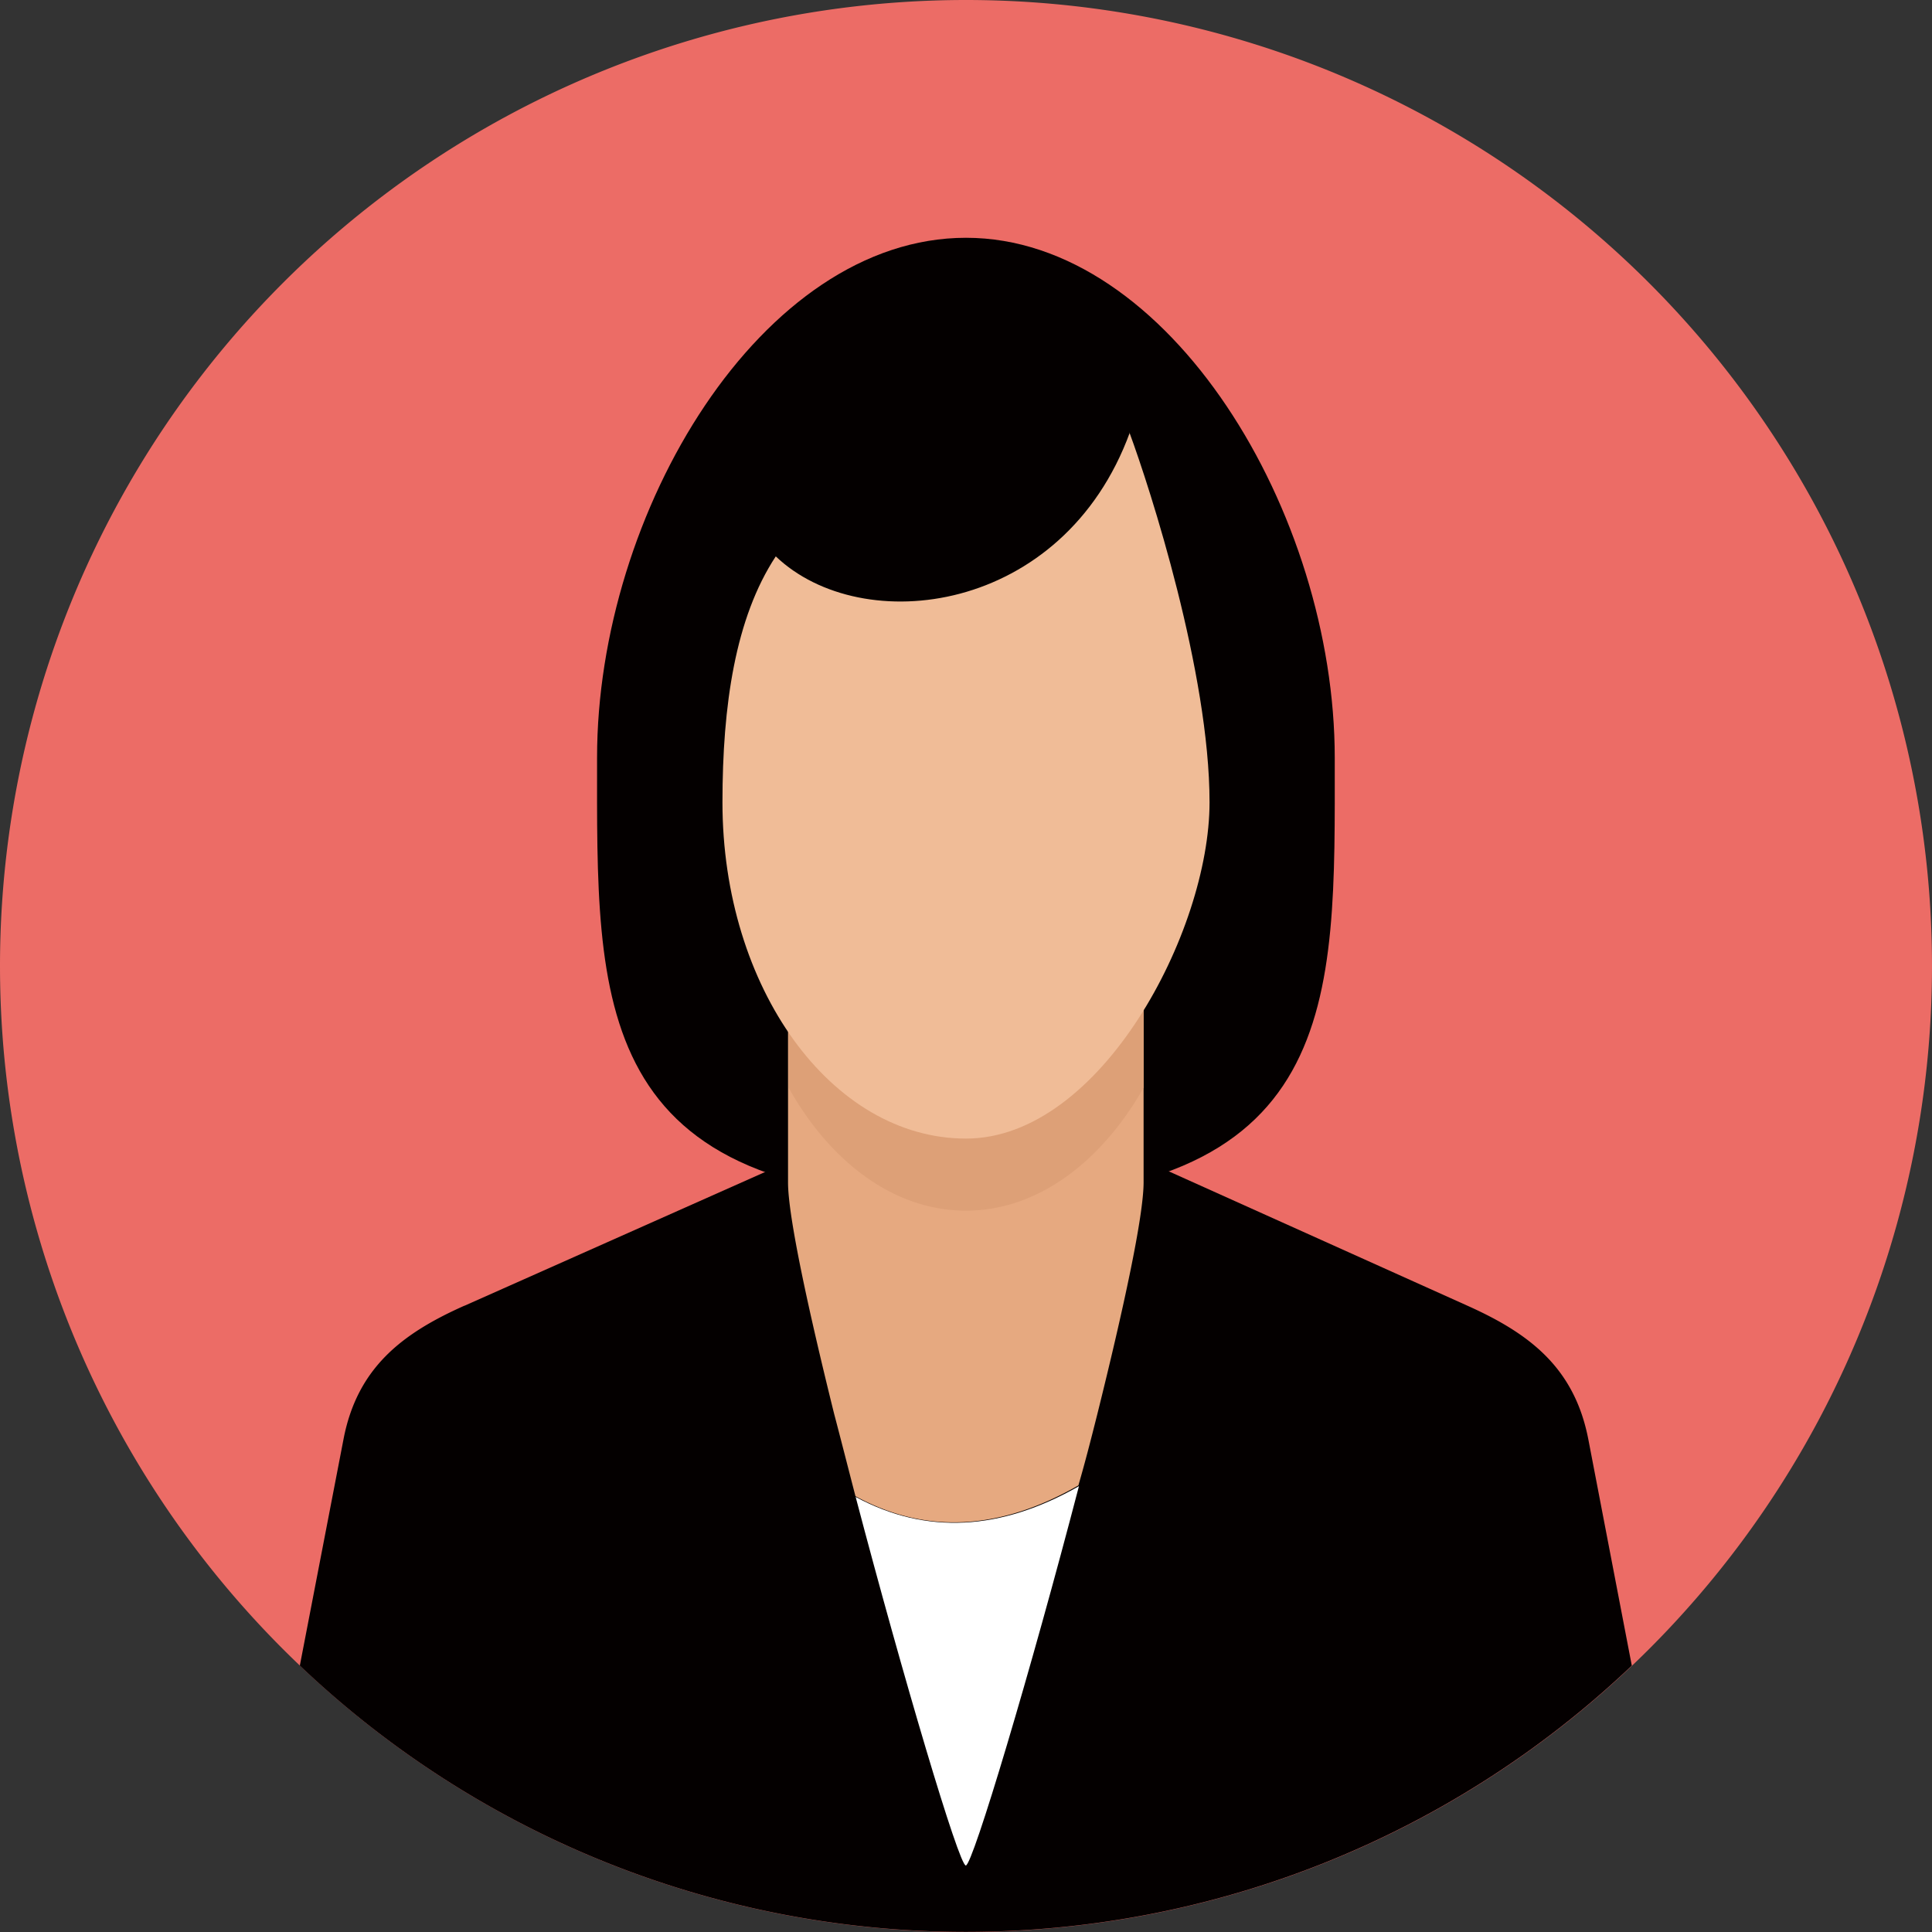
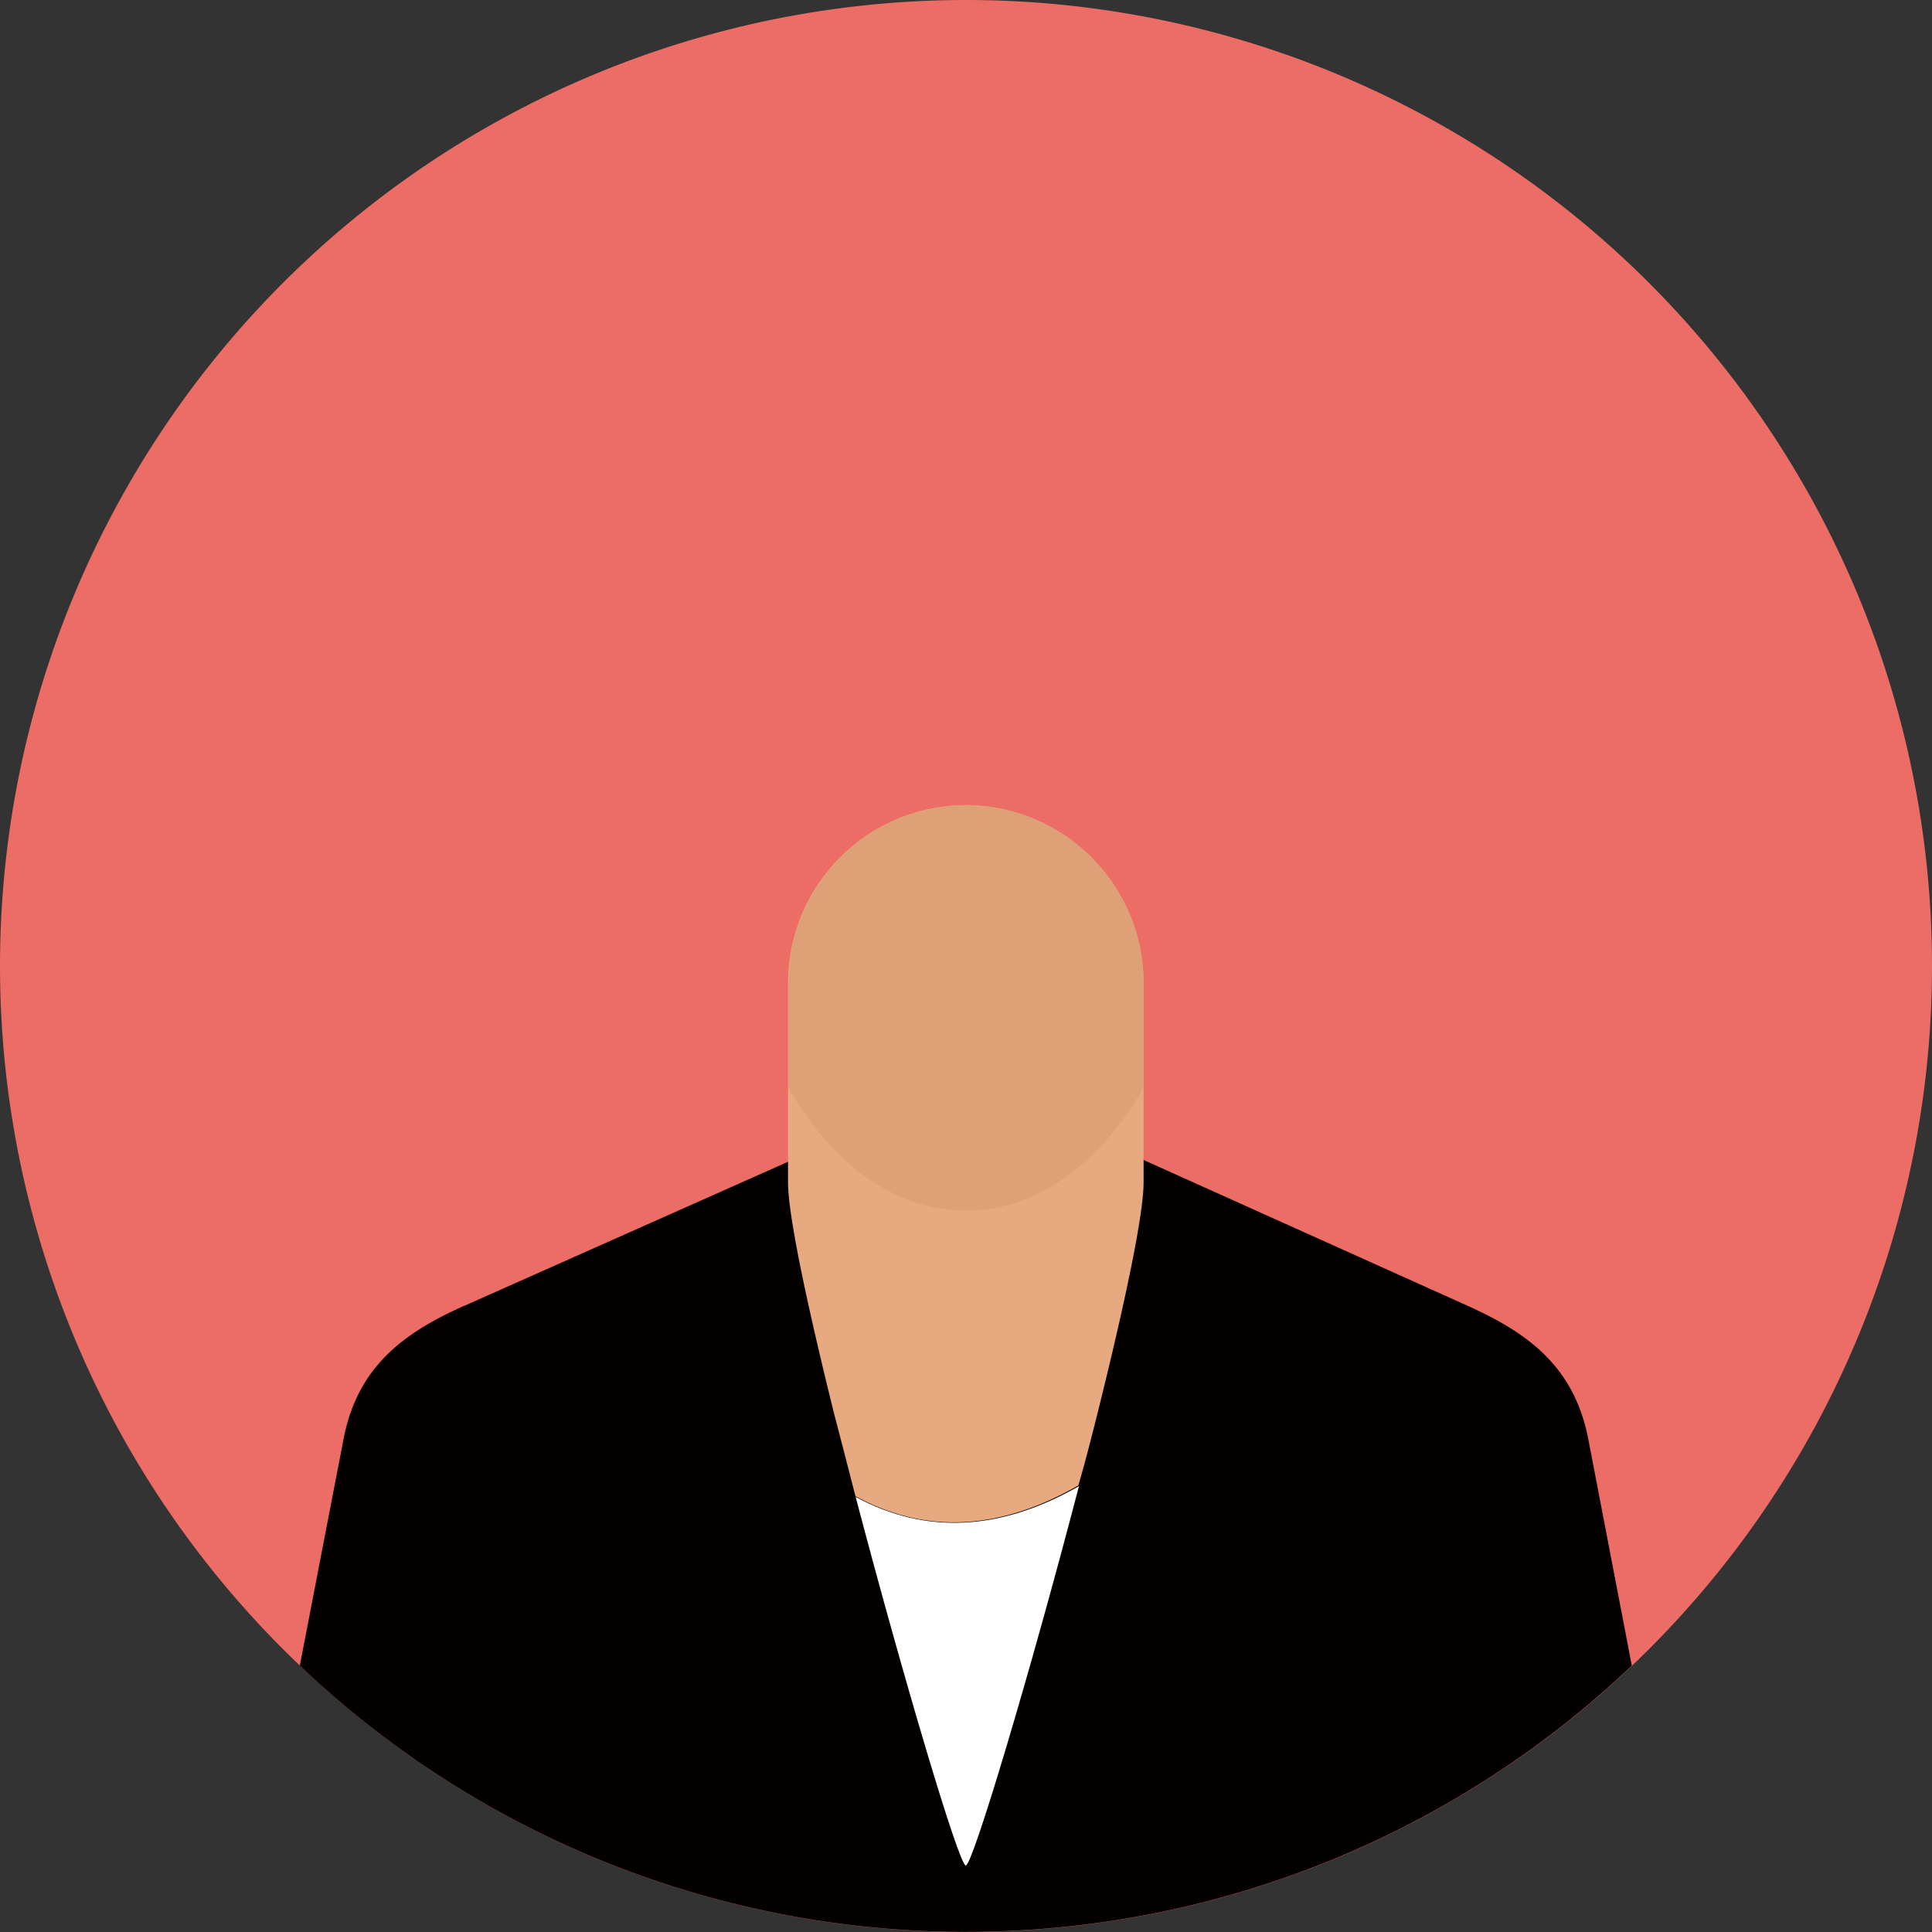
<svg xmlns="http://www.w3.org/2000/svg" viewBox="0 0 104 104">
  <rect x="0" y="0" width="104" height="104" fill="#333333" stroke="none" />
  <title>女性年齢指定なし</title>
  <path d="M52,0A52,52,0,1,1,0,52v0A52,52,0,0,1,52,0Z" style="fill:#ec6c66;fill-rule:evenodd" />
-   <path d="M52,12.8c10.94,0,19.85,14.82,19.85,28S72.34,64.62,52,64.62,32.14,54,32.14,40.78,41,12.8,52,12.8Z" style="fill:#040000;fill-rule:evenodd" />
  <path d="M25,70.29,52.15,58.21,79,70.29c3.32,1.49,5.75,3.32,6.5,7.19l2.34,12.18a52,52,0,0,1-71.7,0l2.35-12.18c.74-3.87,3.18-5.71,6.5-7.19Z" style="fill:#040000;fill-rule:evenodd" />
  <path d="M58.08,80c-2.58,9.9-5.72,20.42-6.09,20.42s-3.38-10.14-5.93-19.84C49.86,82.63,53.87,82.4,58.08,80Z" style="fill:#fff;fill-rule:evenodd" />
  <path d="M52,43.34h0a9.59,9.59,0,0,1,9.56,9.55V63.64c0,1.83-1.08,6.82-2.51,12.56-.31,1.23-.63,2.49-1,3.76-4.21,2.42-8.22,2.65-12,.58-.39-1.5-.77-3-1.15-4.44-1.41-5.69-2.48-10.64-2.48-12.45V52.89A9.58,9.58,0,0,1,52,43.34Z" style="fill:#e6a980;fill-rule:evenodd" />
  <path d="M52,43.34h0a9.59,9.59,0,0,1,9.56,9.55v5.66c-2.27,4-5.71,6.62-9.56,6.62s-7.28-2.58-9.55-6.62V52.89A9.59,9.59,0,0,1,52,43.34Z" style="fill:#dda077;fill-rule:evenodd" />
-   <path d="M60.8,23.29c1.11,3,4.31,12.94,4.31,19.9S59.24,61.29,52,61.29s-13.11-8.11-13.11-18.1c0-5.22.69-9.93,2.87-13.24,4.64,4.43,15.47,3.14,19.06-6.67Z" style="fill:#f0bc97;fill-rule:evenodd" />
</svg>